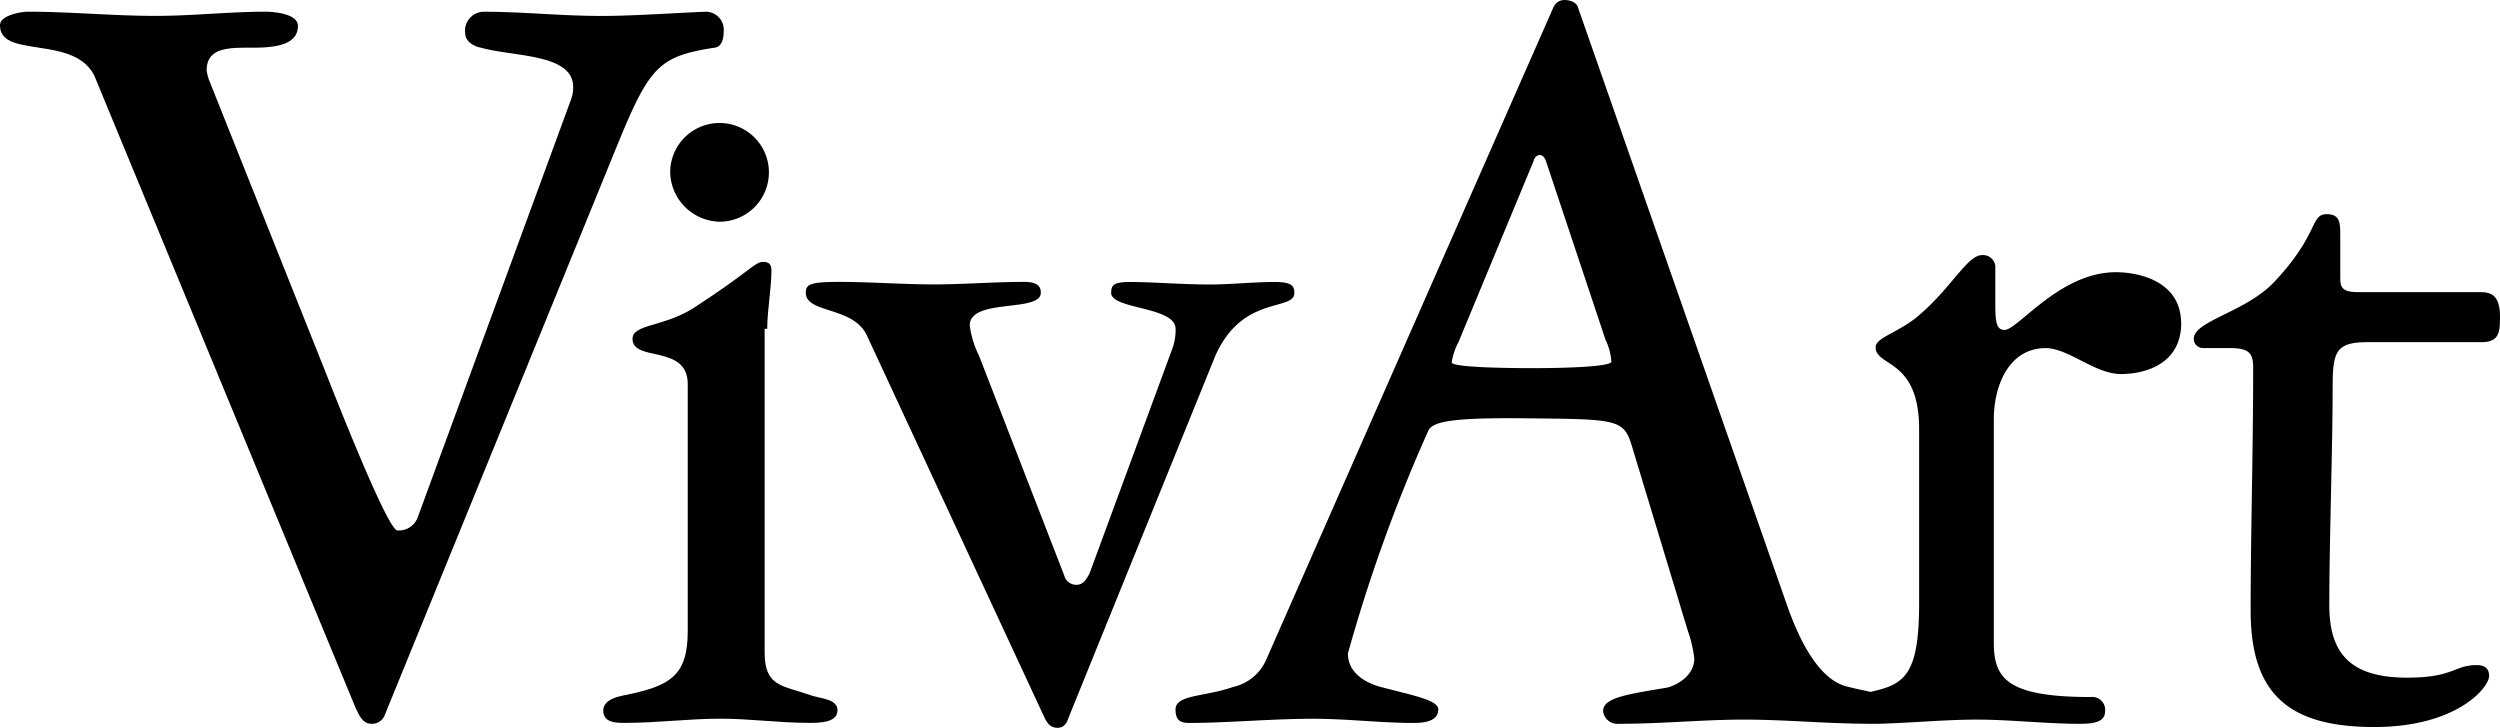
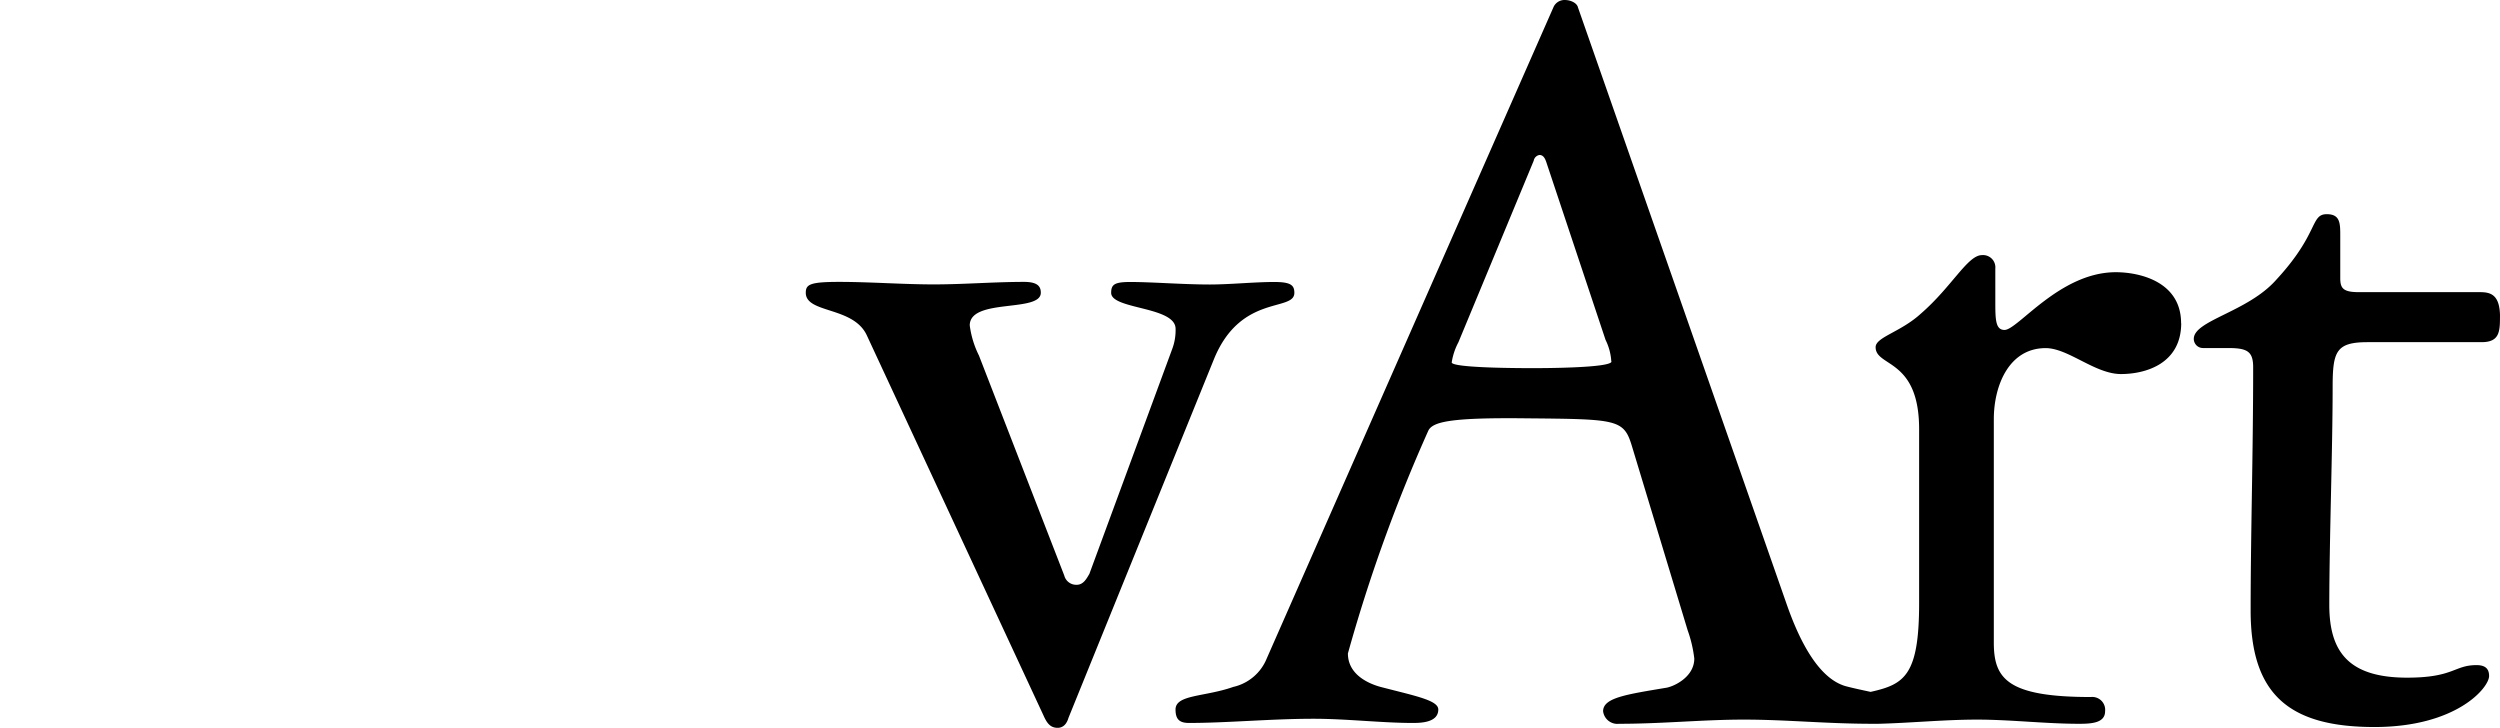
<svg xmlns="http://www.w3.org/2000/svg" width="130.165" height="37.899" viewBox="0 0 130.165 37.899">
  <g id="vivart_logo" transform="translate(0 0.1)">
    <g id="Gruppe_1" data-name="Gruppe 1" transform="translate(0 0.51)">
-       <path id="Pfad_1" data-name="Pfad 1" d="M82.67,19.74a2.57,2.57,0,1,0-2.57-2.57,2.633,2.633,0,0,0,2.57,2.57" transform="translate(-45.206 -8.806)" />
-       <path id="Pfad_2" data-name="Pfad 2" d="M80.638,34.685c0-1,.218-2.047.218-3.049,0-.349-.174-.436-.436-.436-.436,0-.653.479-3.616,2.4-1.568,1-3.18.828-3.18,1.612,0,1.22,2.875.261,2.875,2.352V50.411c0,2.352-.915,2.875-3.311,3.354-.915.174-1.089.523-1.089.784,0,.653.653.653,1.133.653,1.7,0,3.311-.218,4.966-.218,1.568,0,3.049.218,4.618.218.523,0,1.481,0,1.481-.653,0-.61-.915-.61-1.394-.784-1.481-.523-2.4-.436-2.4-2.222V34.685Z" transform="translate(-40.691 -18.175)" />
-       <path id="Pfad_3" data-name="Pfad 3" d="M21.738,27.655a1.046,1.046,0,0,1-1.046.653c-.174,0-.828-.828-3.79-8.364L10.891,4.872a2.3,2.3,0,0,1-.131-.523c0-1.22,1.22-1.176,2.4-1.176,1.133,0,2.352-.131,2.352-1.133,0-.653-1.307-.741-1.7-.741-1.873,0-3.79.218-5.707.218-2.222,0-4.443-.218-6.665-.218C1.133,1.3,0,1.474,0,2c0,.915,1,1,2.047,1.176,1.133.174,2.352.392,2.875,1.481l13.592,32.89c.174.349.349.828.828.828a.707.707,0,0,0,.7-.479L31.757,9.185c2-4.923,2.309-5.532,5.445-6.012.392-.044.479-.479.479-.871a.935.935,0,0,0-.871-1c-.61,0-3.7.218-5.445.218-2.222,0-4.095-.218-6.142-.218a.986.986,0,0,0-1,1.133c0,.349.349.653.828.741,1.7.479,4.792.3,4.792,2.047a1.806,1.806,0,0,1-.131.7Z" transform="translate(0 -1.3)" />
      <path id="Pfad_4" data-name="Pfad 4" d="M117.559,37.608c1.394-3.4,4.182-2.44,4.182-3.441,0-.392-.174-.566-1.046-.566-1.046,0-2.309.131-3.354.131-1.394,0-3.006-.131-4.138-.131-.828,0-1,.131-1,.566,0,.871,3.354.7,3.354,1.873a2.777,2.777,0,0,1-.174,1.046L111.068,48.8c-.131.218-.3.566-.653.566a.64.64,0,0,1-.653-.479l-4.443-11.457a4.916,4.916,0,0,1-.479-1.568c0-1.438,3.7-.653,3.7-1.7,0-.3-.131-.566-.871-.566-1.568,0-3.137.131-4.7.131-1.612,0-3.311-.131-4.923-.131-1.525,0-1.743.131-1.743.566,0,1.089,2.483.7,3.18,2.222l9.192,19.777c.174.392.349.653.741.653.3,0,.479-.218.566-.523Z" transform="translate(-54.349 -19.529)" />
    </g>
    <g id="Gruppe_2" data-name="Gruppe 2" transform="translate(61.206 -0.1)">
      <path id="Pfad_5" data-name="Pfad 5" d="M163.2,18.719c0,.349-3.746.349-4.095.349-.479,0-4.226,0-4.226-.3a3.286,3.286,0,0,1,.348-1.046l3.921-9.453a.367.367,0,0,1,.3-.3c.218,0,.3.218.348.349l3.093,9.279a2.928,2.928,0,0,1,.3,1.133m29.666-2c0-2.178-2.178-2.657-3.4-2.657-2.919,0-5.1,3.006-5.794,3.006-.479,0-.479-.566-.479-1.525V13.884a.64.64,0,0,0-.7-.7c-.741,0-1.568,1.655-3.18,3.049-1.046.958-2.352,1.22-2.352,1.743,0,1.046,2.265.566,2.265,4.269v9.061c0,3.79-.784,4.226-2.527,4.618-.392-.087-.828-.174-1.307-.3-.741-.218-1.917-1-3.049-4.226L161.454.292c-.044-.218-.348-.392-.7-.392a.628.628,0,0,0-.566.349L145.248,34.184a2.462,2.462,0,0,1-1.743,1.481c-1.481.523-3.006.392-3.006,1.176,0,.523.218.7.7.7,2,0,4.269-.218,6.491-.218,1.7,0,3.572.218,5.14.218.392,0,1.35,0,1.35-.7,0-.479-1.176-.7-3.006-1.176-.479-.131-1.7-.566-1.7-1.743a82.629,82.629,0,0,1,4.182-11.588c.218-.479,1.176-.7,5.14-.653,4.792.044,5.053.044,5.489,1.525l2.875,9.5a6.6,6.6,0,0,1,.349,1.481c0,1-1.133,1.481-1.481,1.525-2.091.349-3.267.523-3.267,1.22a.749.749,0,0,0,.828.653c2.265,0,4.356-.218,6.491-.218,2.265,0,4.269.218,6.752.218h.261c1.7-.044,3.441-.218,5.14-.218,1.743,0,3.572.218,5.315.218.653,0,1.35-.044,1.35-.653a.672.672,0,0,0-.741-.741c-4.356,0-5.053-.958-5.053-2.832V21.725c0-1.743.784-3.7,2.7-3.7,1.176,0,2.57,1.35,3.921,1.35,1.263,0,3.136-.523,3.136-2.657m16.6-.3c0-1.176-.479-1.307-1.046-1.307H202.1c-.828,0-.958-.218-.958-.741V12.185c0-.653,0-1.133-.7-1.133-.871,0-.392,1-2.657,3.441-1.481,1.655-4.269,2.091-4.269,3.049a.478.478,0,0,0,.479.479H195.3c1,0,1.307.174,1.307,1,0,4.574-.131,8.625-.131,12.677,0,4.4,2.047,6.055,6.447,6.055,4.269,0,5.968-2.047,5.968-2.657,0-.392-.218-.566-.653-.566-1.176,0-1.176.653-3.616.653-3.093,0-4.051-1.394-4.051-3.79,0-3.267.174-8.146.174-11.326,0-1.873.174-2.352,1.83-2.352H208.5c.915,0,.958-.523.958-1.307" transform="translate(-140.5 0.1)" />
    </g>
  </g>
</svg>